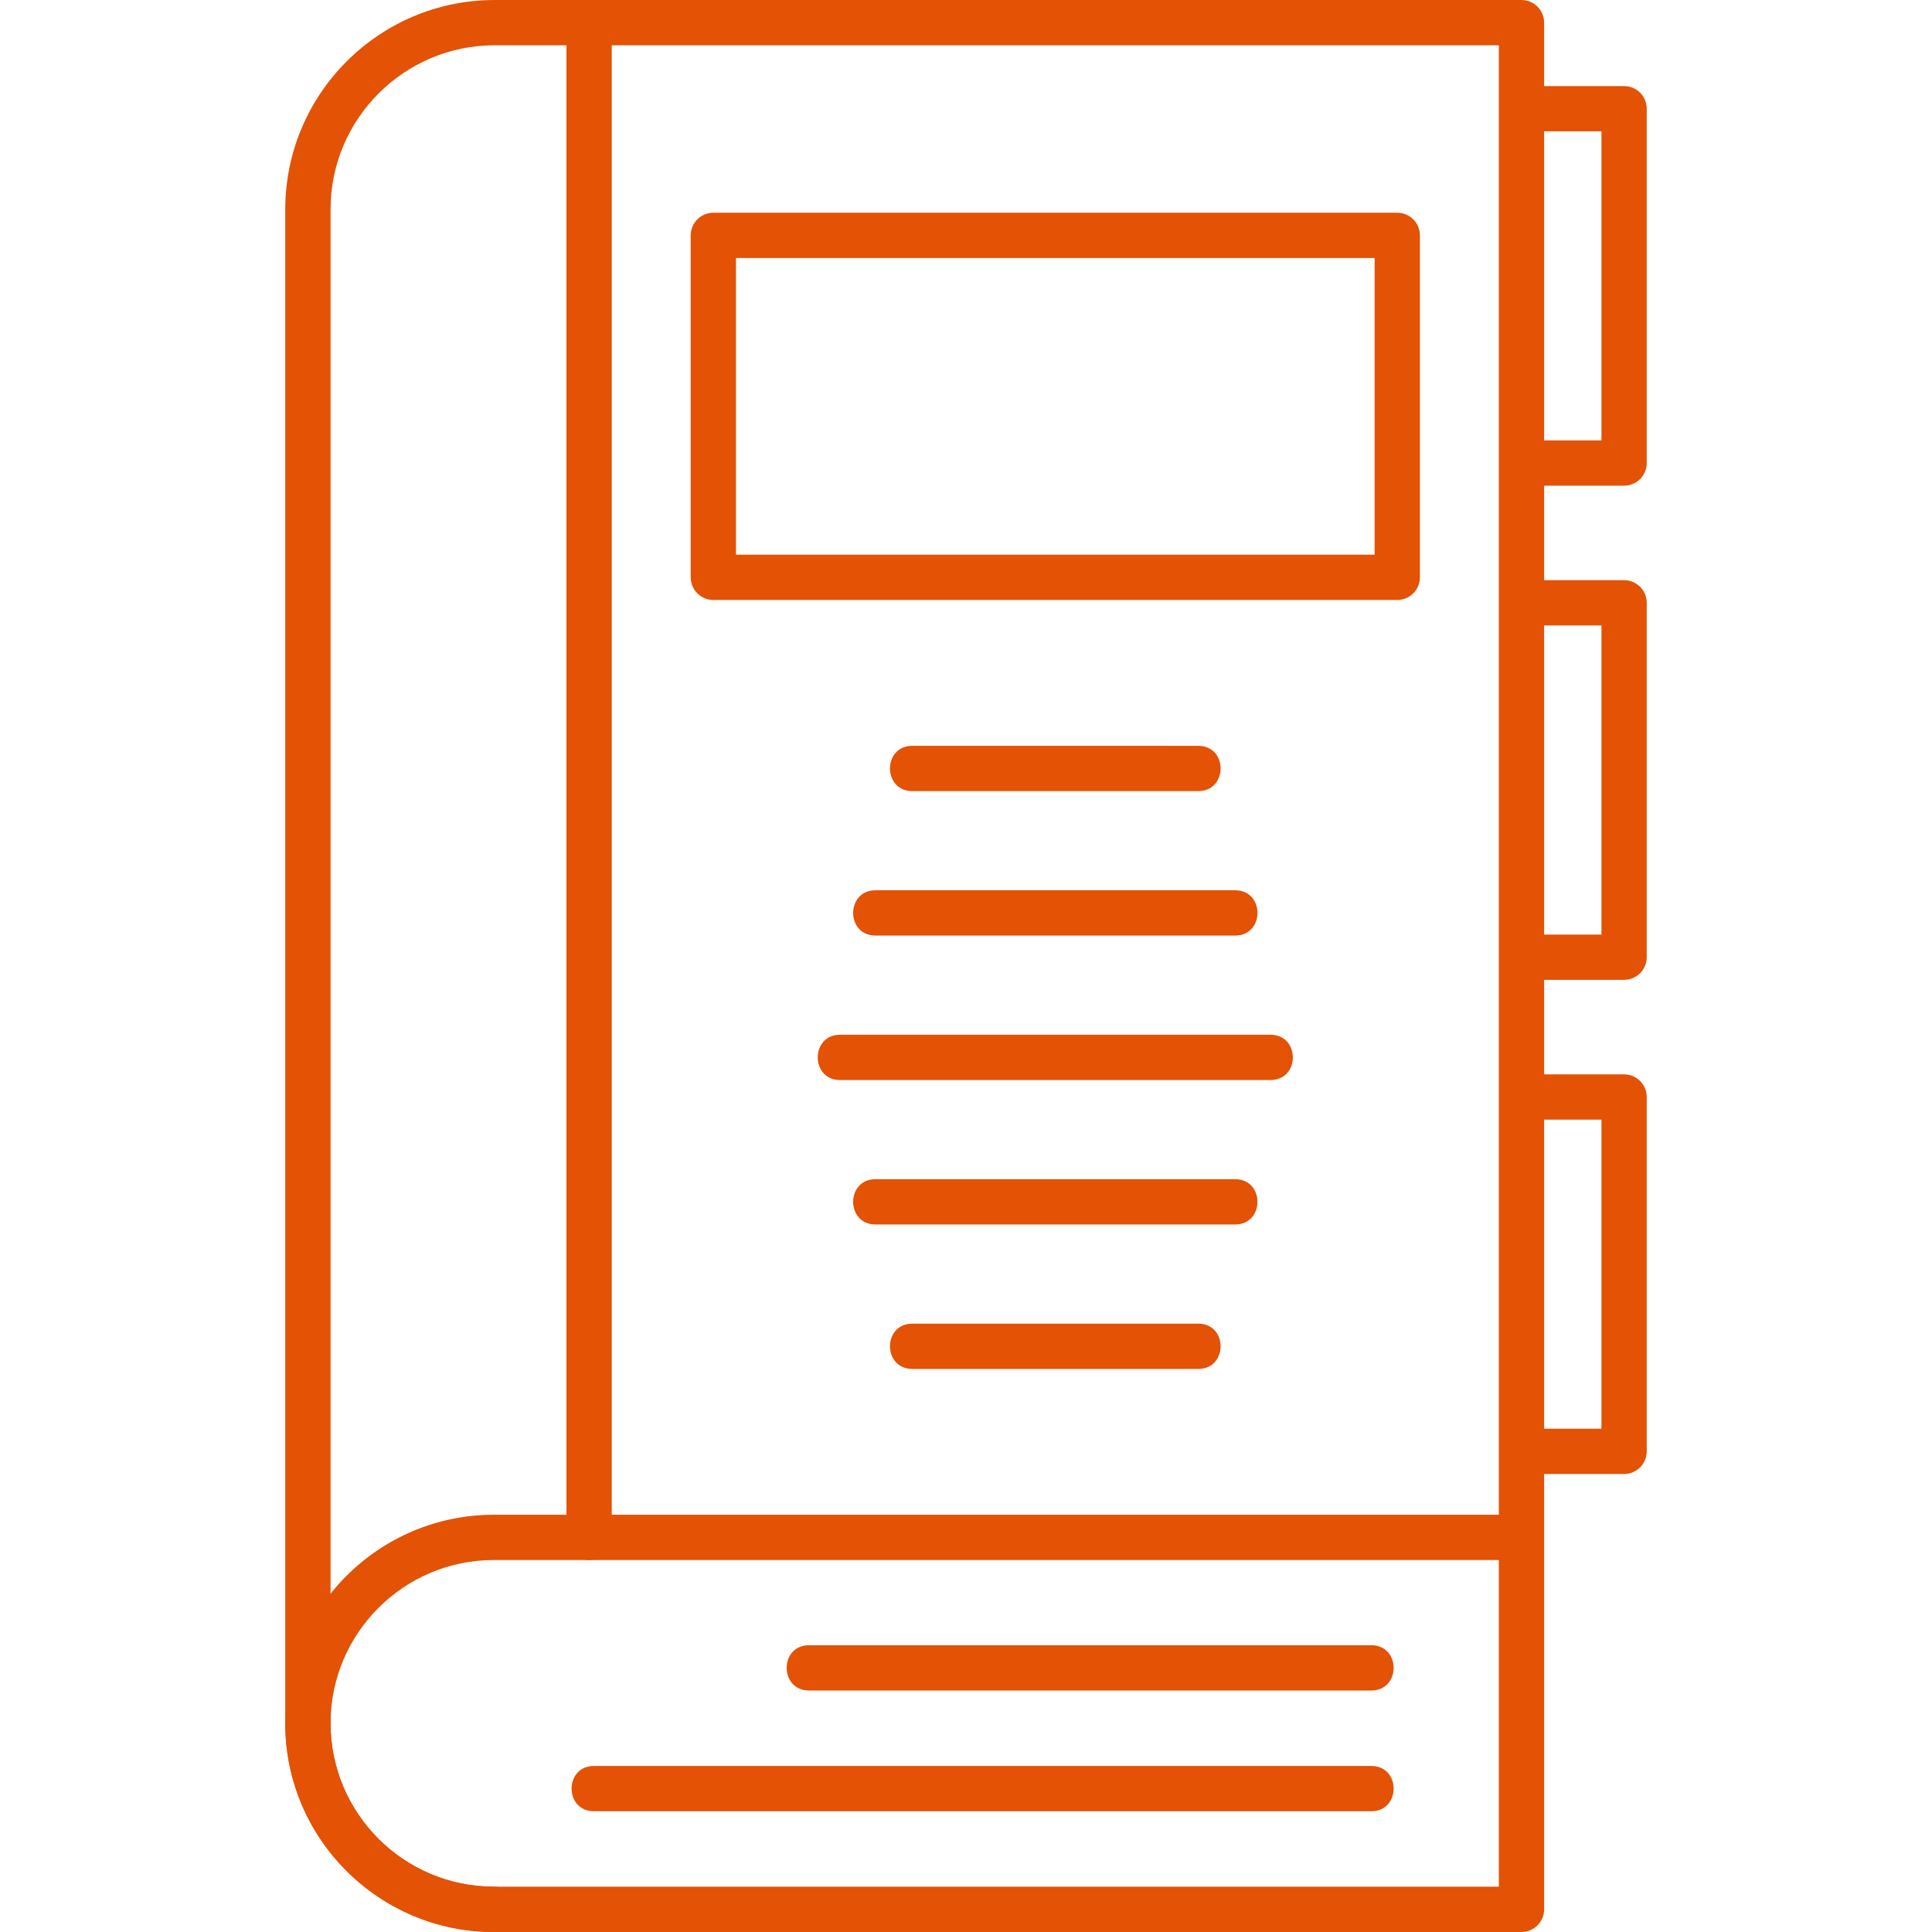
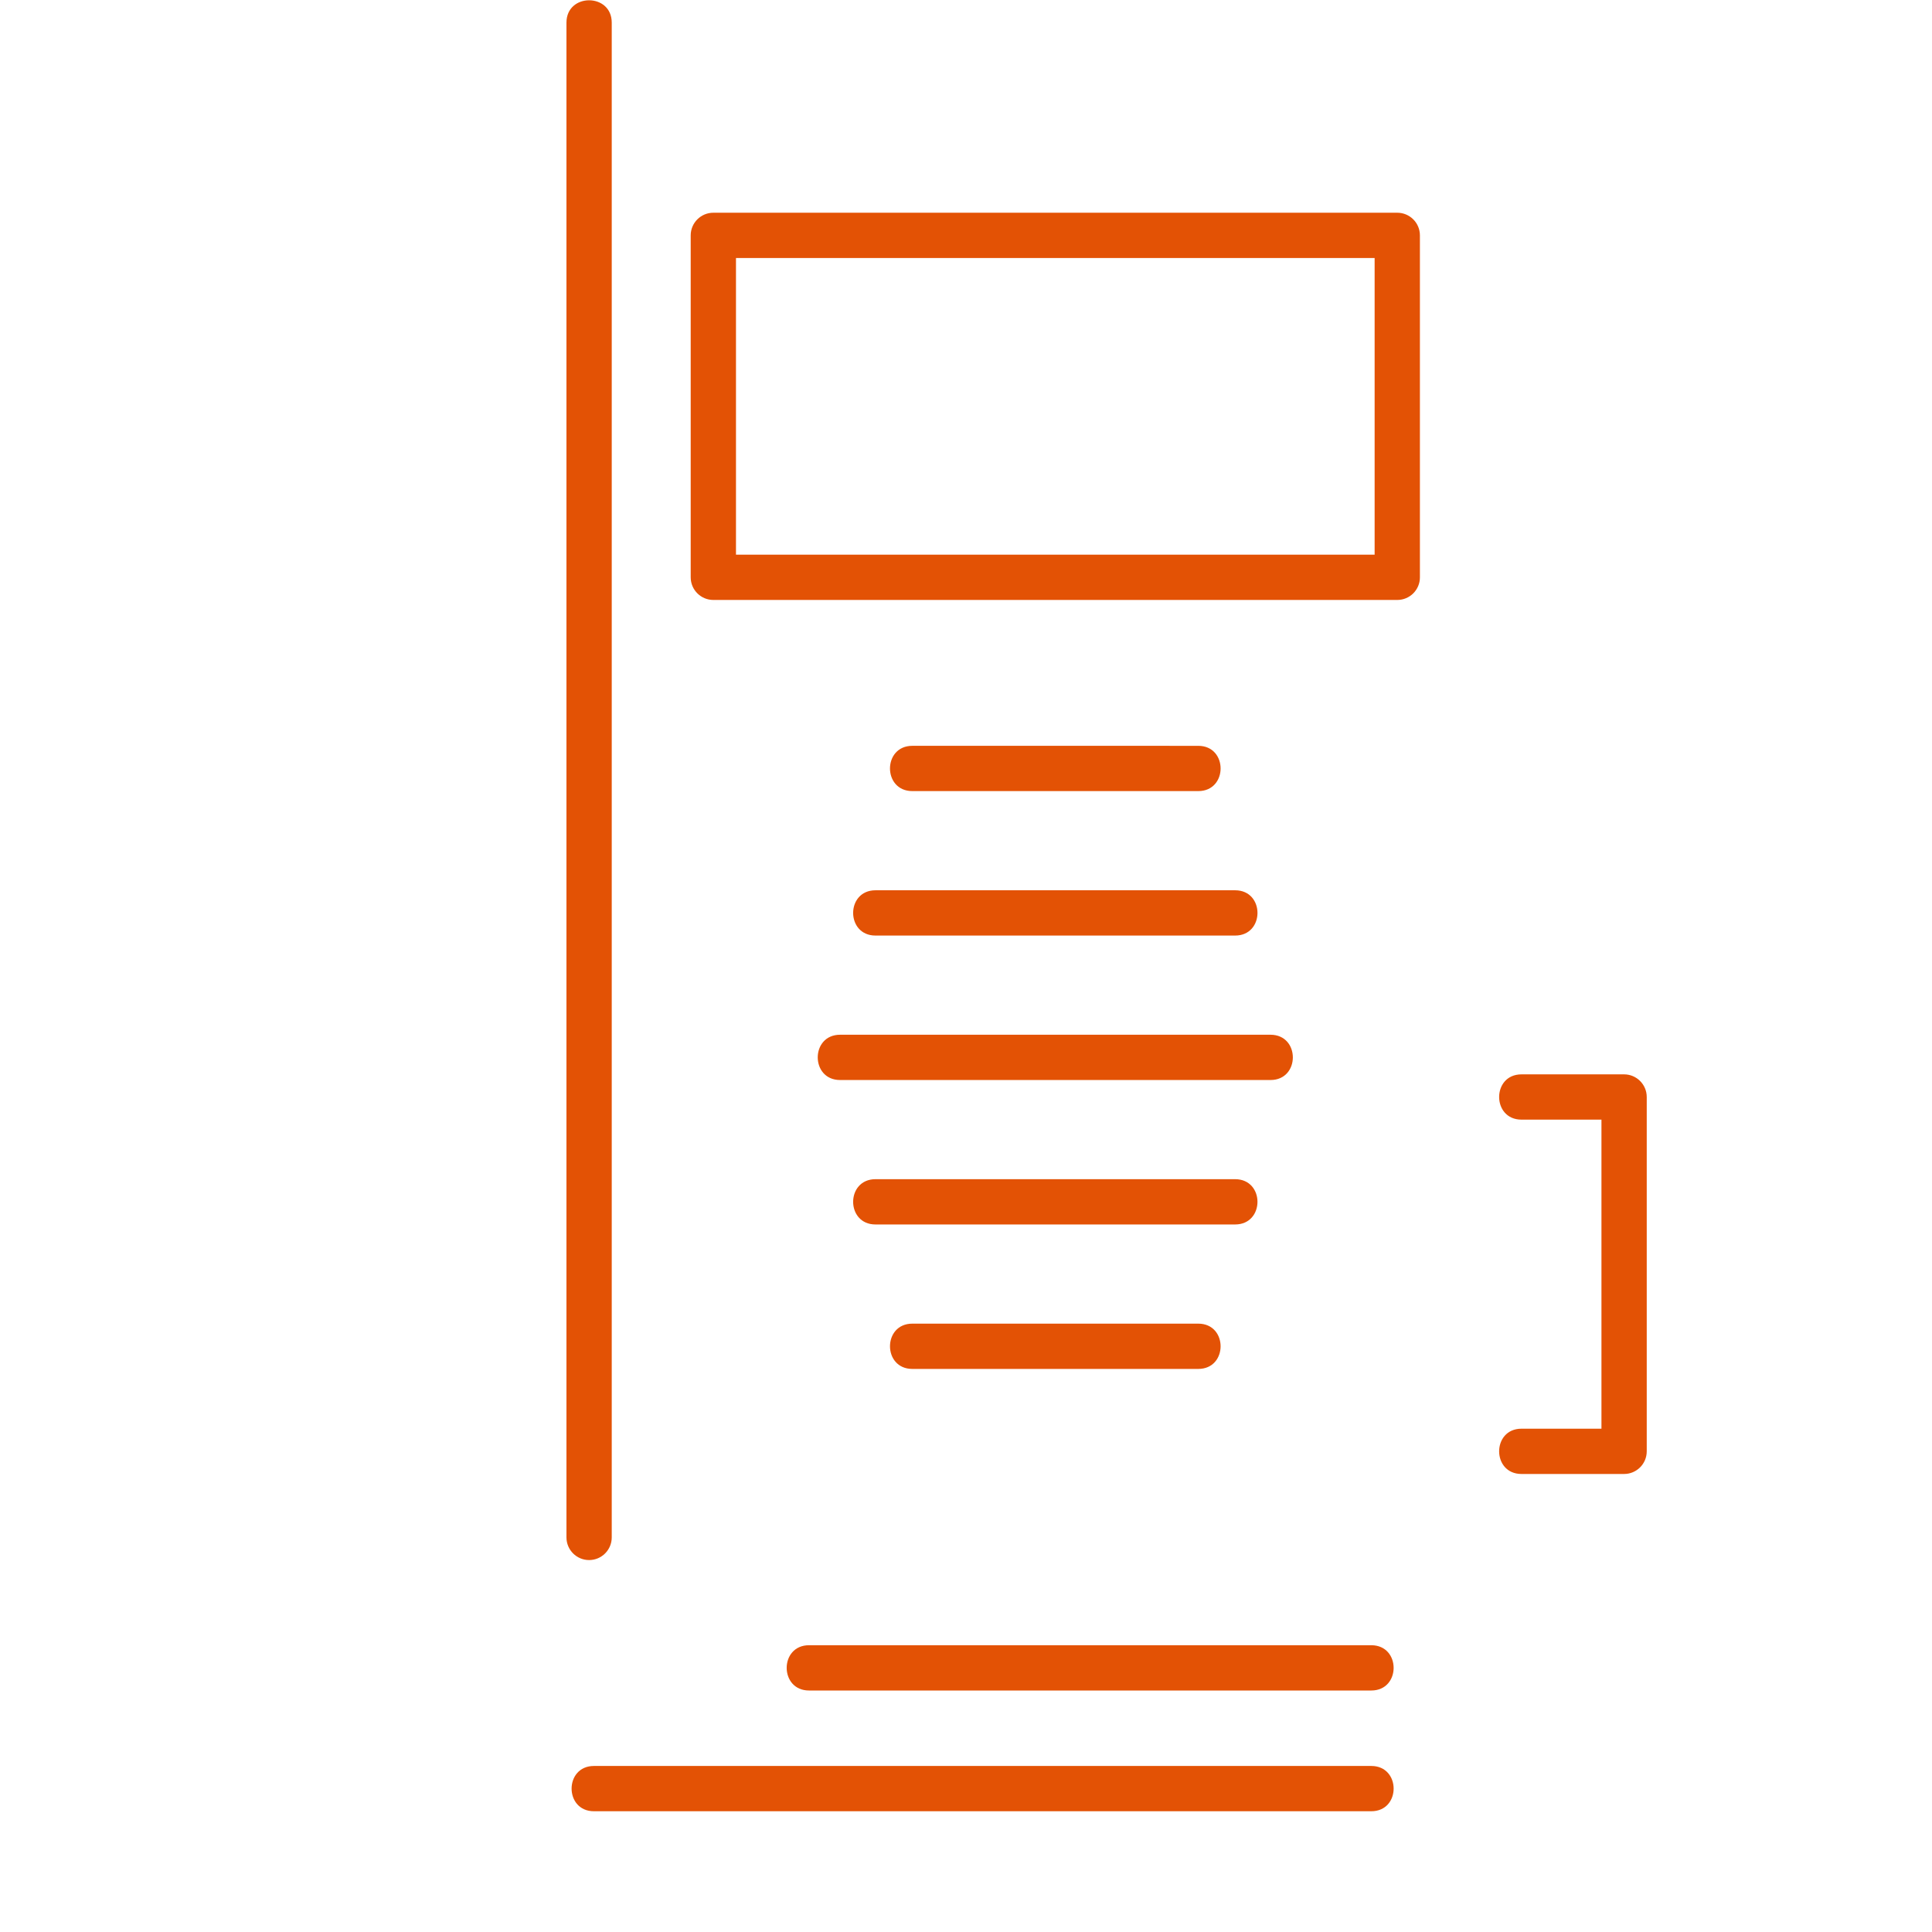
<svg xmlns="http://www.w3.org/2000/svg" version="1.1" width="512" height="512" x="0" y="0" viewBox="0 0 1706.66 1706.66" style="enable-background:new 0 0 512 512" xml:space="preserve" fill-rule="evenodd" class="">
  <g>
-     <path d="M1434.67 865.55h-90.64c-26.33 0-26.32-40 0-40h70.64V552.52h-70.64c-26.33 0-26.32-40 0-40h90.64c11.04 0 20 8.96 20 20v313.03c0 11.04-8.96 20-20 20zM1434.67 429.04h-90.64c-26.33 0-26.32-40 0-40h70.64V116.03h-70.64c-26.33 0-26.32-40 0-40h90.64c11.04 0 20 8.96 20 20v313.01c0 11.06-8.96 20-20 20z" fill="#e35205" opacity="1" data-original="#000000" class="" />
-     <path d="M1344.04 1706.65H436.27c-101.61 0-184.28-82.67-184.28-184.29V184.93C251.99 82.96 334.95.01 436.92.01h907.11c11.04 0 20 8.96 20 20v1666.65c0 11.02-8.97 19.99-20 19.99zM436.93 40C357.01 40 292 105.02 292 184.93v1337.44c0 79.57 64.72 144.28 144.28 144.28h887.76V40h-887.1z" fill="#e35205" opacity="1" data-original="#000000" class="" />
-     <path d="M436.28 1706.65c-101.61 0-184.29-82.67-184.29-184.29 0-101.63 82.67-184.29 184.29-184.29h907.76c26.33 0 26.32 40 0 40H436.28c-79.57 0-144.29 64.71-144.29 144.28s64.72 144.28 144.29 144.28c26.34 0 26.31 40.02 0 40.02z" fill="#e35205" opacity="1" data-original="#000000" class="" />
    <path d="M520.39 1378.1c-11.04 0-20-8.97-20-20V20c0-26.33 40-26.33 40 0v1338.09c0 11.04-8.94 20.01-20 20.01zM1434.67 1302.06h-90.64c-26.33 0-26.32-40 0-40h70.64V989.05h-70.64c-26.33 0-26.32-40 0-40h90.64c11.04 0 20 8.97 20 20v313.01c0 11.04-8.96 20-20 20zM1211.34 1493.33H714.68c-26.33 0-26.33-40 0-40h496.66c26.33 0 26.33 40 0 40zM1211.34 1599.99H524.68c-26.33 0-26.33-40 0-40h686.66c26.33 0 26.33 40 0 40zM1234.3 529.98H630.14c-11.04 0-20-8.96-20-20V207.92c0-11.04 8.96-20 20-20h604.16c11.04 0 20 8.96 20 20V510c.02 11.04-8.96 19.98-20 19.98zm-584.16-40h564.16V227.92H650.14zM1058.5 698.83H805.93c-26.33 0-26.33-40 0-40l252.57.01c26.32 0 26.33 39.99 0 39.99zM1091.07 826.44H773.38c-26.33 0-26.33-40 0-40h317.69c26.33 0 26.33 40 0 40zM1122.33 954.05H742.11c-26.33 0-26.33-40 0-40h380.2c26.32 0 26.33 40 .02 40zM1091.07 1081.65H773.38c-26.33 0-26.33-40 0-40h317.69c26.32 0 26.32 40 0 40zM1058.5 1209.26H805.93c-26.32 0-26.32-40 0-40h252.57c26.32 0 26.32 40 0 40z" fill="#e35205" opacity="1" data-original="#000000" class="" />
  </g>
</svg>